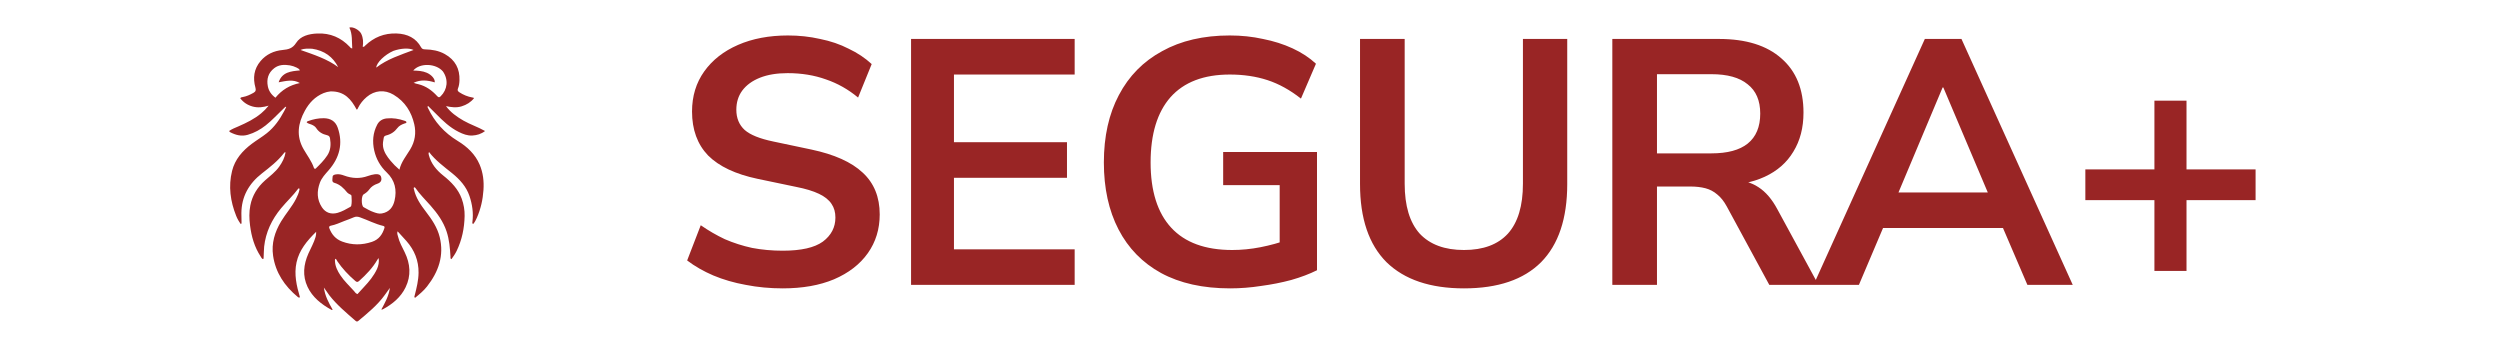
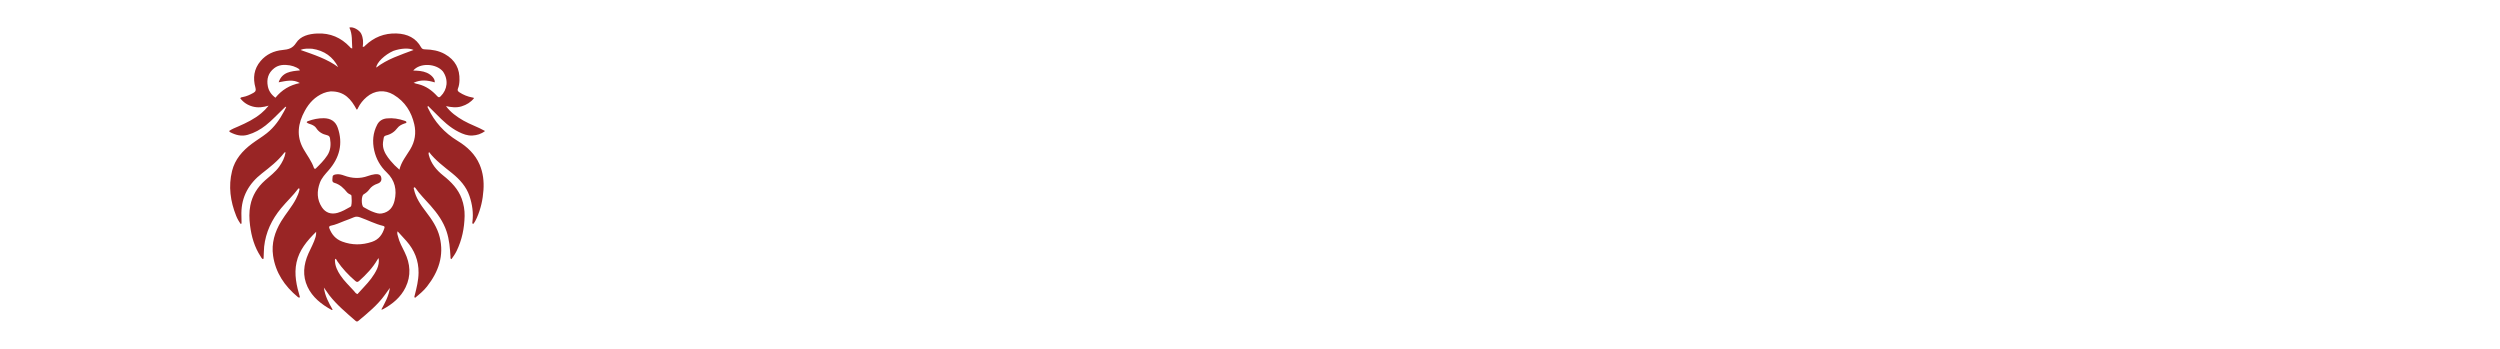
<svg xmlns="http://www.w3.org/2000/svg" width="215" height="30" viewBox="0 0 215 30" fill="none">
  <path d="M28.326 25.399C28.171 25.181 28.027 24.974 27.855 24.73C27.945 25.449 28.268 26.04 28.611 26.638C28.558 26.648 28.532 26.661 28.519 26.654C27.633 26.17 26.868 25.561 26.449 24.669C26.002 23.719 26.104 22.752 26.52 21.81C26.732 21.331 27 20.874 27.143 20.368C27.179 20.243 27.189 20.12 27.19 19.932C26.387 20.722 25.73 21.52 25.502 22.563C25.276 23.594 25.507 24.589 25.796 25.566C25.697 25.613 25.655 25.577 25.616 25.545C24.462 24.594 23.695 23.431 23.486 21.994C23.332 20.936 23.624 19.949 24.184 19.028C24.583 18.373 25.104 17.788 25.456 17.105C25.585 16.854 25.696 16.599 25.753 16.324C25.761 16.284 25.77 16.239 25.729 16.206C25.695 16.187 25.666 16.203 25.649 16.225C25.204 16.822 24.649 17.335 24.174 17.909C23.366 18.887 22.852 19.975 22.716 21.215C22.682 21.528 22.695 21.84 22.671 22.151C22.667 22.198 22.681 22.254 22.612 22.284C22.508 22.243 22.471 22.143 22.418 22.062C21.882 21.246 21.627 20.346 21.506 19.404C21.431 18.822 21.414 18.242 21.529 17.665C21.696 16.818 22.129 16.107 22.794 15.515C23.218 15.138 23.683 14.797 24.011 14.334C24.277 13.958 24.486 13.56 24.559 13.107C24.464 13.073 24.439 13.142 24.409 13.181C23.884 13.856 23.205 14.384 22.526 14.913C21.384 15.802 20.771 16.929 20.759 18.327C20.757 18.597 20.766 18.868 20.772 19.138C20.773 19.18 20.788 19.222 20.711 19.272C20.545 19.051 20.411 18.815 20.313 18.569C19.81 17.312 19.63 16.023 19.958 14.7C20.202 13.712 20.845 12.97 21.676 12.351C22.093 12.041 22.545 11.775 22.951 11.451C23.609 10.926 24.061 10.267 24.44 9.555C24.498 9.447 24.552 9.337 24.606 9.227C24.611 9.217 24.604 9.201 24.6 9.172C24.5 9.206 24.445 9.283 24.379 9.345C23.869 9.823 23.407 10.347 22.851 10.782C22.391 11.143 21.887 11.427 21.309 11.593C20.765 11.751 20.273 11.617 19.799 11.371C19.759 11.35 19.722 11.324 19.715 11.257C19.951 11.091 20.233 10.986 20.506 10.867C21.206 10.562 21.884 10.229 22.465 9.743C22.692 9.552 22.898 9.345 23.102 9.087C22.634 9.226 22.192 9.285 21.741 9.164C21.286 9.043 20.928 8.802 20.659 8.448C20.726 8.357 20.807 8.358 20.879 8.345C21.214 8.286 21.51 8.144 21.8 7.983C21.994 7.875 22.026 7.749 21.968 7.541C21.739 6.715 21.827 5.932 22.416 5.242C22.897 4.678 23.547 4.37 24.299 4.3C24.802 4.253 25.166 4.161 25.462 3.695C25.843 3.095 26.556 2.913 27.284 2.881C28.412 2.83 29.328 3.24 30.07 4.019C30.123 4.074 30.155 4.158 30.294 4.164C30.246 3.557 30.324 2.945 30.045 2.372C30.351 2.262 30.916 2.588 31.067 2.907C31.238 3.269 31.255 3.644 31.194 4.028C31.331 4.045 31.367 3.959 31.42 3.909C32.158 3.209 33.042 2.843 34.103 2.879C35.043 2.911 35.776 3.271 36.216 4.071C36.298 4.221 36.411 4.243 36.566 4.246C37.159 4.259 37.733 4.359 38.25 4.647C39.163 5.156 39.547 5.928 39.515 6.904C39.506 7.147 39.477 7.388 39.383 7.615C39.32 7.768 39.377 7.852 39.504 7.935C39.846 8.159 40.219 8.312 40.629 8.385C40.672 8.393 40.722 8.38 40.761 8.45C40.49 8.788 40.129 9.014 39.693 9.147C39.248 9.284 38.808 9.224 38.356 9.126C38.747 9.663 39.284 10.044 39.864 10.376C40.445 10.709 41.099 10.917 41.715 11.267C41.377 11.529 41.014 11.633 40.624 11.655C40.199 11.679 39.818 11.529 39.452 11.347C38.679 10.962 38.079 10.386 37.497 9.79C37.274 9.561 37.042 9.339 36.81 9.109C36.73 9.203 36.79 9.257 36.815 9.309C37.37 10.477 38.205 11.417 39.359 12.118C40.191 12.623 40.87 13.27 41.246 14.15C41.547 14.855 41.629 15.588 41.578 16.346C41.523 17.17 41.346 17.962 41.011 18.725C40.926 18.918 40.834 19.107 40.688 19.271C40.591 19.206 40.621 19.136 40.628 19.079C40.725 18.317 40.617 17.575 40.372 16.849C40.101 16.049 39.545 15.433 38.879 14.894C38.184 14.332 37.455 13.803 36.896 13.073C36.833 13.187 36.86 13.264 36.882 13.345C37.071 14.066 37.525 14.624 38.118 15.096C38.812 15.647 39.41 16.264 39.708 17.09C39.882 17.572 39.967 18.068 39.957 18.577C39.936 19.618 39.734 20.624 39.272 21.577C39.149 21.829 38.993 22.061 38.824 22.287C38.706 22.238 38.748 22.156 38.744 22.093C38.7 21.355 38.643 20.621 38.406 19.906C38.127 19.065 37.621 18.354 37.031 17.686C36.585 17.182 36.099 16.708 35.719 16.155C35.698 16.124 35.668 16.103 35.619 16.112C35.549 16.161 35.588 16.222 35.601 16.283C35.758 17.006 36.171 17.611 36.622 18.196C37.14 18.87 37.61 19.563 37.813 20.387C38.203 21.973 37.723 23.363 36.725 24.636C36.432 25.01 36.063 25.314 35.689 25.618C35.595 25.527 35.652 25.455 35.67 25.384C35.831 24.747 35.99 24.109 35.996 23.453C36.007 22.425 35.651 21.513 34.947 20.721C34.705 20.45 34.457 20.182 34.194 19.893C34.124 20.065 34.195 20.2 34.226 20.331C34.339 20.814 34.587 21.25 34.805 21.696C35.29 22.69 35.366 23.703 34.881 24.709C34.474 25.555 33.764 26.152 32.912 26.608C32.895 26.618 32.869 26.615 32.792 26.624C33.114 26.03 33.432 25.462 33.53 24.76C33.361 24.994 33.227 25.18 33.093 25.366C32.472 26.234 31.637 26.911 30.815 27.6C30.714 27.685 30.643 27.65 30.562 27.579C29.778 26.894 28.973 26.227 28.326 25.399ZM28.424 7.861C28.218 7.883 28.02 7.927 27.83 8.005C27.082 8.314 26.584 8.858 26.22 9.519C25.625 10.601 25.461 11.699 26.105 12.823C26.413 13.361 26.803 13.86 27.002 14.45C27.015 14.49 27.055 14.52 27.132 14.515C27.494 14.162 27.864 13.8 28.149 13.364C28.451 12.903 28.465 12.413 28.383 11.902C28.358 11.751 28.287 11.662 28.12 11.625C27.727 11.538 27.409 11.35 27.195 11.016C27.1 10.867 26.942 10.777 26.769 10.706C26.634 10.652 26.478 10.629 26.375 10.524C26.387 10.454 26.439 10.435 26.488 10.417C26.925 10.257 27.374 10.16 27.846 10.166C28.453 10.173 28.858 10.448 29.044 10.982C29.517 12.34 29.21 13.562 28.256 14.651C27.965 14.983 27.661 15.302 27.51 15.714C27.243 16.44 27.244 17.152 27.685 17.826C27.994 18.297 28.476 18.463 29.039 18.303C29.428 18.192 29.772 17.99 30.117 17.796C30.158 17.773 30.195 17.747 30.205 17.702C30.269 17.421 30.247 17.135 30.228 16.852C30.219 16.715 30.03 16.714 29.944 16.627C29.918 16.601 29.882 16.583 29.859 16.555C29.562 16.192 29.248 15.864 28.746 15.72C28.503 15.65 28.6 15.388 28.605 15.206C28.61 15.06 28.748 15.023 28.882 14.998C29.133 14.951 29.368 15.014 29.594 15.097C30.273 15.347 30.952 15.385 31.641 15.135C31.833 15.066 32.03 15.014 32.235 14.986C32.521 14.948 32.71 15.019 32.768 15.199C32.86 15.485 32.764 15.695 32.468 15.795C32.17 15.895 31.928 16.049 31.753 16.297C31.629 16.472 31.46 16.602 31.271 16.716C31.064 16.841 31.062 17.674 31.262 17.81C31.268 17.814 31.274 17.818 31.281 17.822C31.562 17.979 31.841 18.143 32.149 18.248C32.368 18.323 32.588 18.402 32.836 18.357C33.493 18.239 33.803 17.8 33.931 17.255C34.143 16.351 33.98 15.515 33.256 14.827C32.702 14.3 32.351 13.673 32.186 12.952C32.009 12.177 32.067 11.426 32.445 10.709C32.609 10.399 32.892 10.222 33.255 10.184C33.786 10.128 34.301 10.214 34.801 10.388C34.87 10.412 34.947 10.434 34.959 10.521C34.927 10.604 34.838 10.601 34.771 10.626C34.541 10.71 34.322 10.816 34.178 11.009C33.937 11.332 33.619 11.548 33.212 11.648C33.099 11.676 33.022 11.731 33.001 11.845C32.954 12.103 32.902 12.357 32.946 12.626C33.022 13.089 33.284 13.459 33.578 13.815C33.8 14.083 34.043 14.332 34.35 14.592C34.513 13.912 34.943 13.403 35.277 12.849C35.69 12.165 35.801 11.437 35.627 10.684C35.383 9.634 34.845 8.743 33.85 8.147C33.079 7.685 32.213 7.765 31.537 8.339C31.222 8.606 30.973 8.916 30.794 9.276C30.767 9.33 30.763 9.403 30.673 9.427C30.214 8.568 29.646 7.834 28.424 7.861ZM29.609 19.006C29.231 19.155 28.862 19.328 28.457 19.408C28.322 19.434 28.276 19.506 28.32 19.623C28.518 20.148 28.852 20.56 29.425 20.774C30.277 21.091 31.133 21.087 31.989 20.799C32.589 20.598 32.892 20.154 33.061 19.61C33.087 19.527 33.072 19.456 32.961 19.43C32.263 19.264 31.636 18.931 30.968 18.693C30.784 18.627 30.611 18.605 30.42 18.69C30.167 18.804 29.902 18.895 29.609 19.006ZM38.09 6.143C37.491 5.441 36.106 5.389 35.538 6.067C35.947 6.08 36.34 6.097 36.706 6.258C37.125 6.443 37.431 6.8 37.386 7.085C36.775 6.897 36.166 6.828 35.571 7.124C35.709 7.185 35.849 7.208 35.986 7.242C36.645 7.405 37.151 7.781 37.586 8.253C37.68 8.355 37.757 8.419 37.894 8.284C38.489 7.7 38.581 6.846 38.09 6.143ZM25.506 5.811C25.322 5.723 25.13 5.655 24.927 5.621C24.448 5.542 23.979 5.559 23.584 5.863C23.057 6.27 22.917 6.813 23.033 7.419C23.109 7.813 23.327 8.137 23.687 8.404C24.231 7.734 24.921 7.314 25.79 7.142C25.202 6.794 24.598 6.964 23.963 7.077C24.259 6.196 25.018 6.123 25.791 6.056C25.737 5.922 25.631 5.878 25.506 5.811ZM32.425 23.128C32.548 22.838 32.617 22.541 32.564 22.192C32.515 22.255 32.484 22.286 32.464 22.322C32.06 23.027 31.498 23.613 30.885 24.161C30.765 24.268 30.688 24.276 30.564 24.17C29.965 23.658 29.435 23.093 29.001 22.452C28.956 22.384 28.938 22.295 28.85 22.252C28.784 22.322 28.805 22.396 28.808 22.464C28.829 22.911 29.026 23.302 29.271 23.674C29.597 24.167 30.038 24.574 30.433 25.016C30.518 25.111 30.578 25.235 30.741 25.293C30.924 25.093 31.108 24.887 31.298 24.686C31.736 24.219 32.144 23.734 32.425 23.128ZM33.832 4.375C33.078 4.706 32.373 5.396 32.358 5.814C33.295 5.082 34.442 4.723 35.57 4.298C35.189 4.113 34.49 4.145 33.832 4.375ZM26.832 4.189C26.521 4.194 26.202 4.137 25.846 4.297C27.009 4.708 28.137 5.07 29.086 5.773C28.632 4.897 27.912 4.349 26.832 4.189Z" fill="#992525" />
-   <path d="M67.315 24.8C66.215 24.8 65.155 24.7 64.135 24.5C63.135 24.32 62.205 24.05 61.345 23.69C60.505 23.33 59.755 22.9 59.095 22.4L60.265 19.37C60.925 19.83 61.615 20.23 62.335 20.57C63.075 20.89 63.855 21.14 64.675 21.32C65.515 21.48 66.395 21.56 67.315 21.56C68.895 21.56 70.045 21.3 70.765 20.78C71.485 20.24 71.845 19.55 71.845 18.71C71.845 18.25 71.735 17.86 71.515 17.54C71.295 17.2 70.935 16.91 70.435 16.67C69.935 16.43 69.275 16.23 68.455 16.07L65.155 15.38C63.255 14.98 61.835 14.31 60.895 13.37C59.975 12.41 59.515 11.15 59.515 9.59C59.515 8.27 59.865 7.12 60.565 6.14C61.265 5.16 62.235 4.4 63.475 3.86C64.715 3.32 66.145 3.05 67.765 3.05C68.725 3.05 69.645 3.15 70.525 3.35C71.425 3.53 72.245 3.81 72.985 4.19C73.745 4.55 74.405 4.99 74.965 5.51L73.795 8.39C72.955 7.69 72.035 7.17 71.035 6.83C70.035 6.47 68.935 6.29 67.735 6.29C66.815 6.29 66.025 6.42 65.365 6.68C64.705 6.94 64.195 7.31 63.835 7.79C63.495 8.25 63.325 8.8 63.325 9.44C63.325 10.16 63.565 10.74 64.045 11.18C64.525 11.6 65.345 11.93 66.505 12.17L69.775 12.86C71.755 13.28 73.225 13.94 74.185 14.84C75.165 15.74 75.655 16.94 75.655 18.44C75.655 19.7 75.315 20.81 74.635 21.77C73.955 22.73 72.985 23.48 71.725 24.02C70.485 24.54 69.015 24.8 67.315 24.8ZM78.351 24.5V3.35H92.421V6.41H82.041V12.23H91.761V15.29H82.041V21.44H92.421V24.5H78.351ZM105.792 24.8C103.452 24.8 101.472 24.36 99.852 23.48C98.252 22.6 97.032 21.35 96.192 19.73C95.352 18.11 94.932 16.19 94.932 13.97C94.932 11.73 95.362 9.8 96.222 8.18C97.082 6.54 98.322 5.28 99.942 4.4C101.562 3.5 103.502 3.05 105.762 3.05C106.762 3.05 107.712 3.15 108.612 3.35C109.532 3.53 110.382 3.8 111.162 4.16C111.942 4.52 112.612 4.96 113.172 5.48L111.882 8.48C110.942 7.74 109.982 7.21 109.002 6.89C108.022 6.57 106.942 6.41 105.762 6.41C103.522 6.41 101.822 7.06 100.662 8.36C99.522 9.66 98.952 11.53 98.952 13.97C98.952 16.43 99.542 18.3 100.722 19.58C101.902 20.86 103.652 21.5 105.972 21.5C106.772 21.5 107.582 21.42 108.402 21.26C109.222 21.1 110.022 20.88 110.802 20.6L110.052 22.31V15.92H105.192V13.07H113.262V23.24C112.622 23.56 111.882 23.84 111.042 24.08C110.222 24.3 109.362 24.47 108.462 24.59C107.562 24.73 106.672 24.8 105.792 24.8ZM125.902 24.8C123.002 24.8 120.782 24.05 119.242 22.55C117.722 21.03 116.962 18.79 116.962 15.83V3.35H120.802V15.8C120.802 17.7 121.232 19.13 122.092 20.09C122.972 21.03 124.242 21.5 125.902 21.5C127.562 21.5 128.822 21.03 129.682 20.09C130.542 19.13 130.972 17.7 130.972 15.8V3.35H134.782V15.83C134.782 18.79 134.032 21.03 132.532 22.55C131.032 24.05 128.822 24.8 125.902 24.8ZM138.66 24.5V3.35H147.84C150.16 3.35 151.95 3.91 153.21 5.03C154.47 6.13 155.1 7.68 155.1 9.68C155.1 10.98 154.81 12.1 154.23 13.04C153.67 13.98 152.85 14.7 151.77 15.2C150.69 15.7 149.38 15.95 147.84 15.95L148.11 15.5H149.1C149.92 15.5 150.63 15.7 151.23 16.1C151.85 16.5 152.39 17.13 152.85 17.99L156.39 24.5H152.16L148.5 17.75C148.26 17.31 147.99 16.97 147.69 16.73C147.39 16.47 147.05 16.29 146.67 16.19C146.29 16.09 145.85 16.04 145.35 16.04H142.5V24.5H138.66ZM142.5 13.19H147.18C148.56 13.19 149.6 12.91 150.3 12.35C151.02 11.77 151.38 10.91 151.38 9.77C151.38 8.65 151.02 7.81 150.3 7.25C149.6 6.67 148.56 6.38 147.18 6.38H142.5V13.19ZM155.966 24.5L165.536 3.35H168.686L178.256 24.5H174.356L171.806 18.56L173.426 19.61H160.766L162.386 18.56L159.866 24.5H155.966ZM167.066 7.52L162.866 17.51L162.086 16.55H172.106L171.356 17.51L167.126 7.52H167.066ZM185.28 23.3V17.21H179.34V14.57H185.28V8.66H188.04V14.57H193.98V17.21H188.04V23.3H185.28Z" fill="#992525" />
</svg>